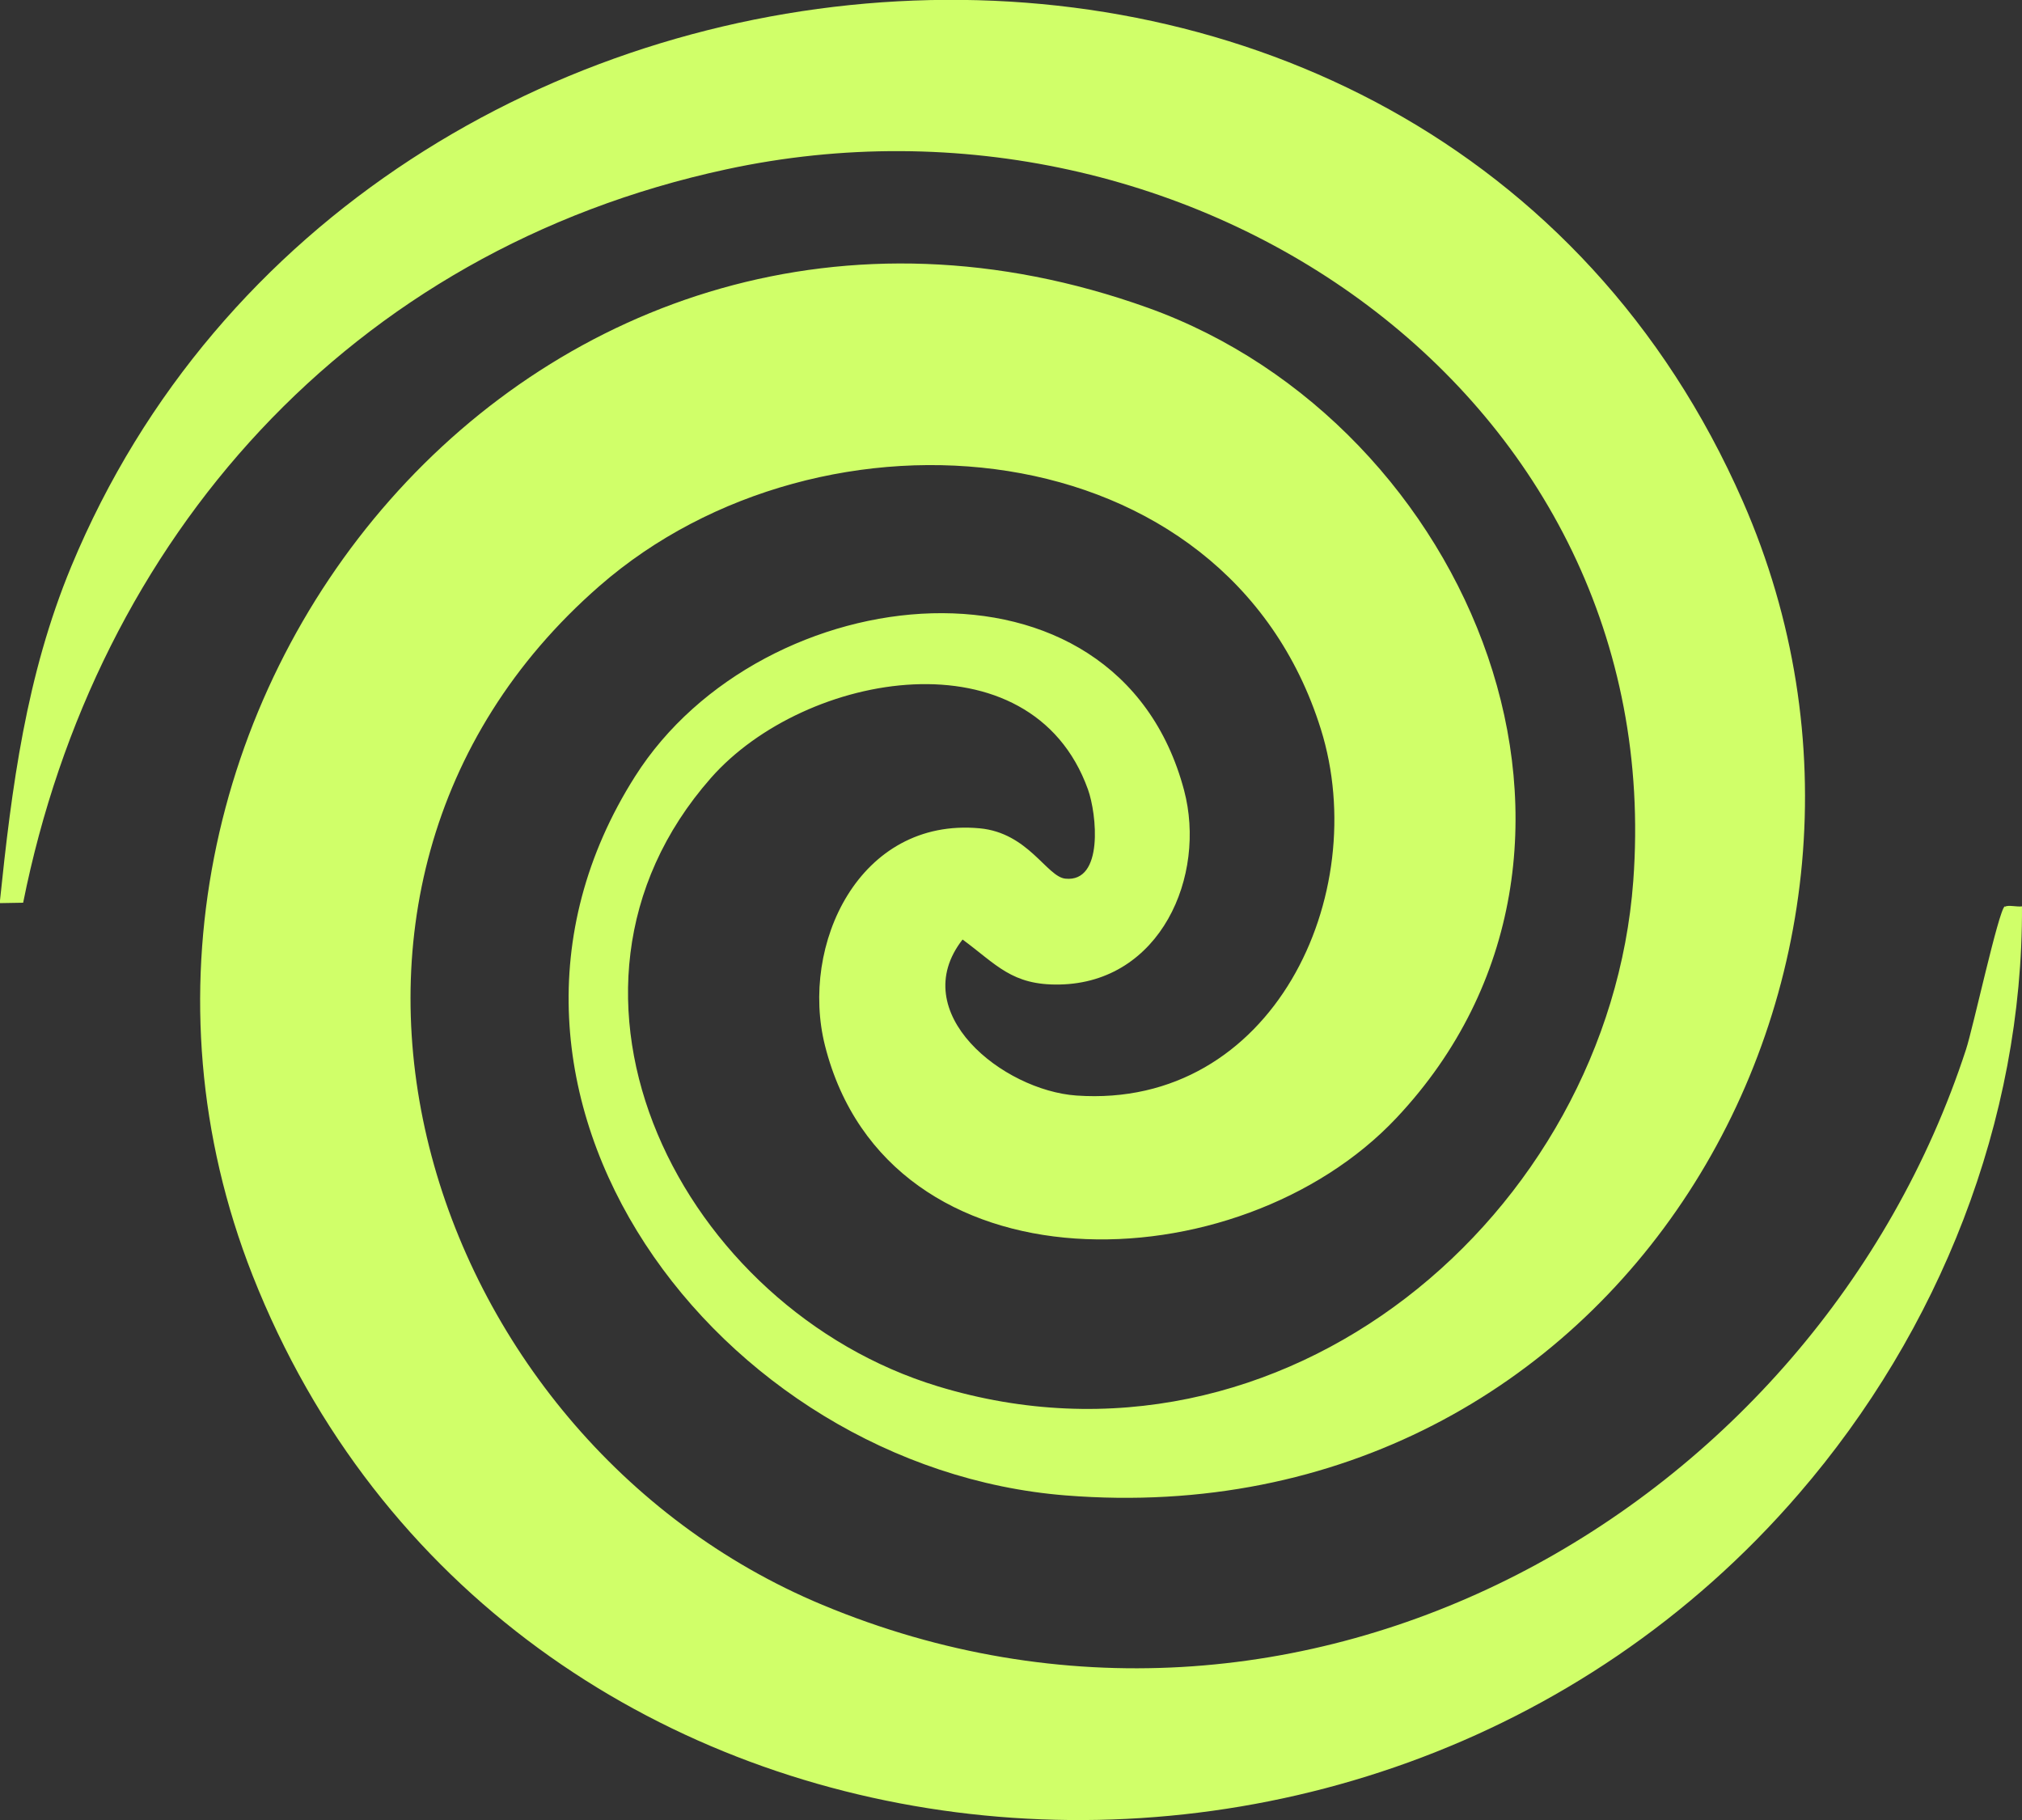
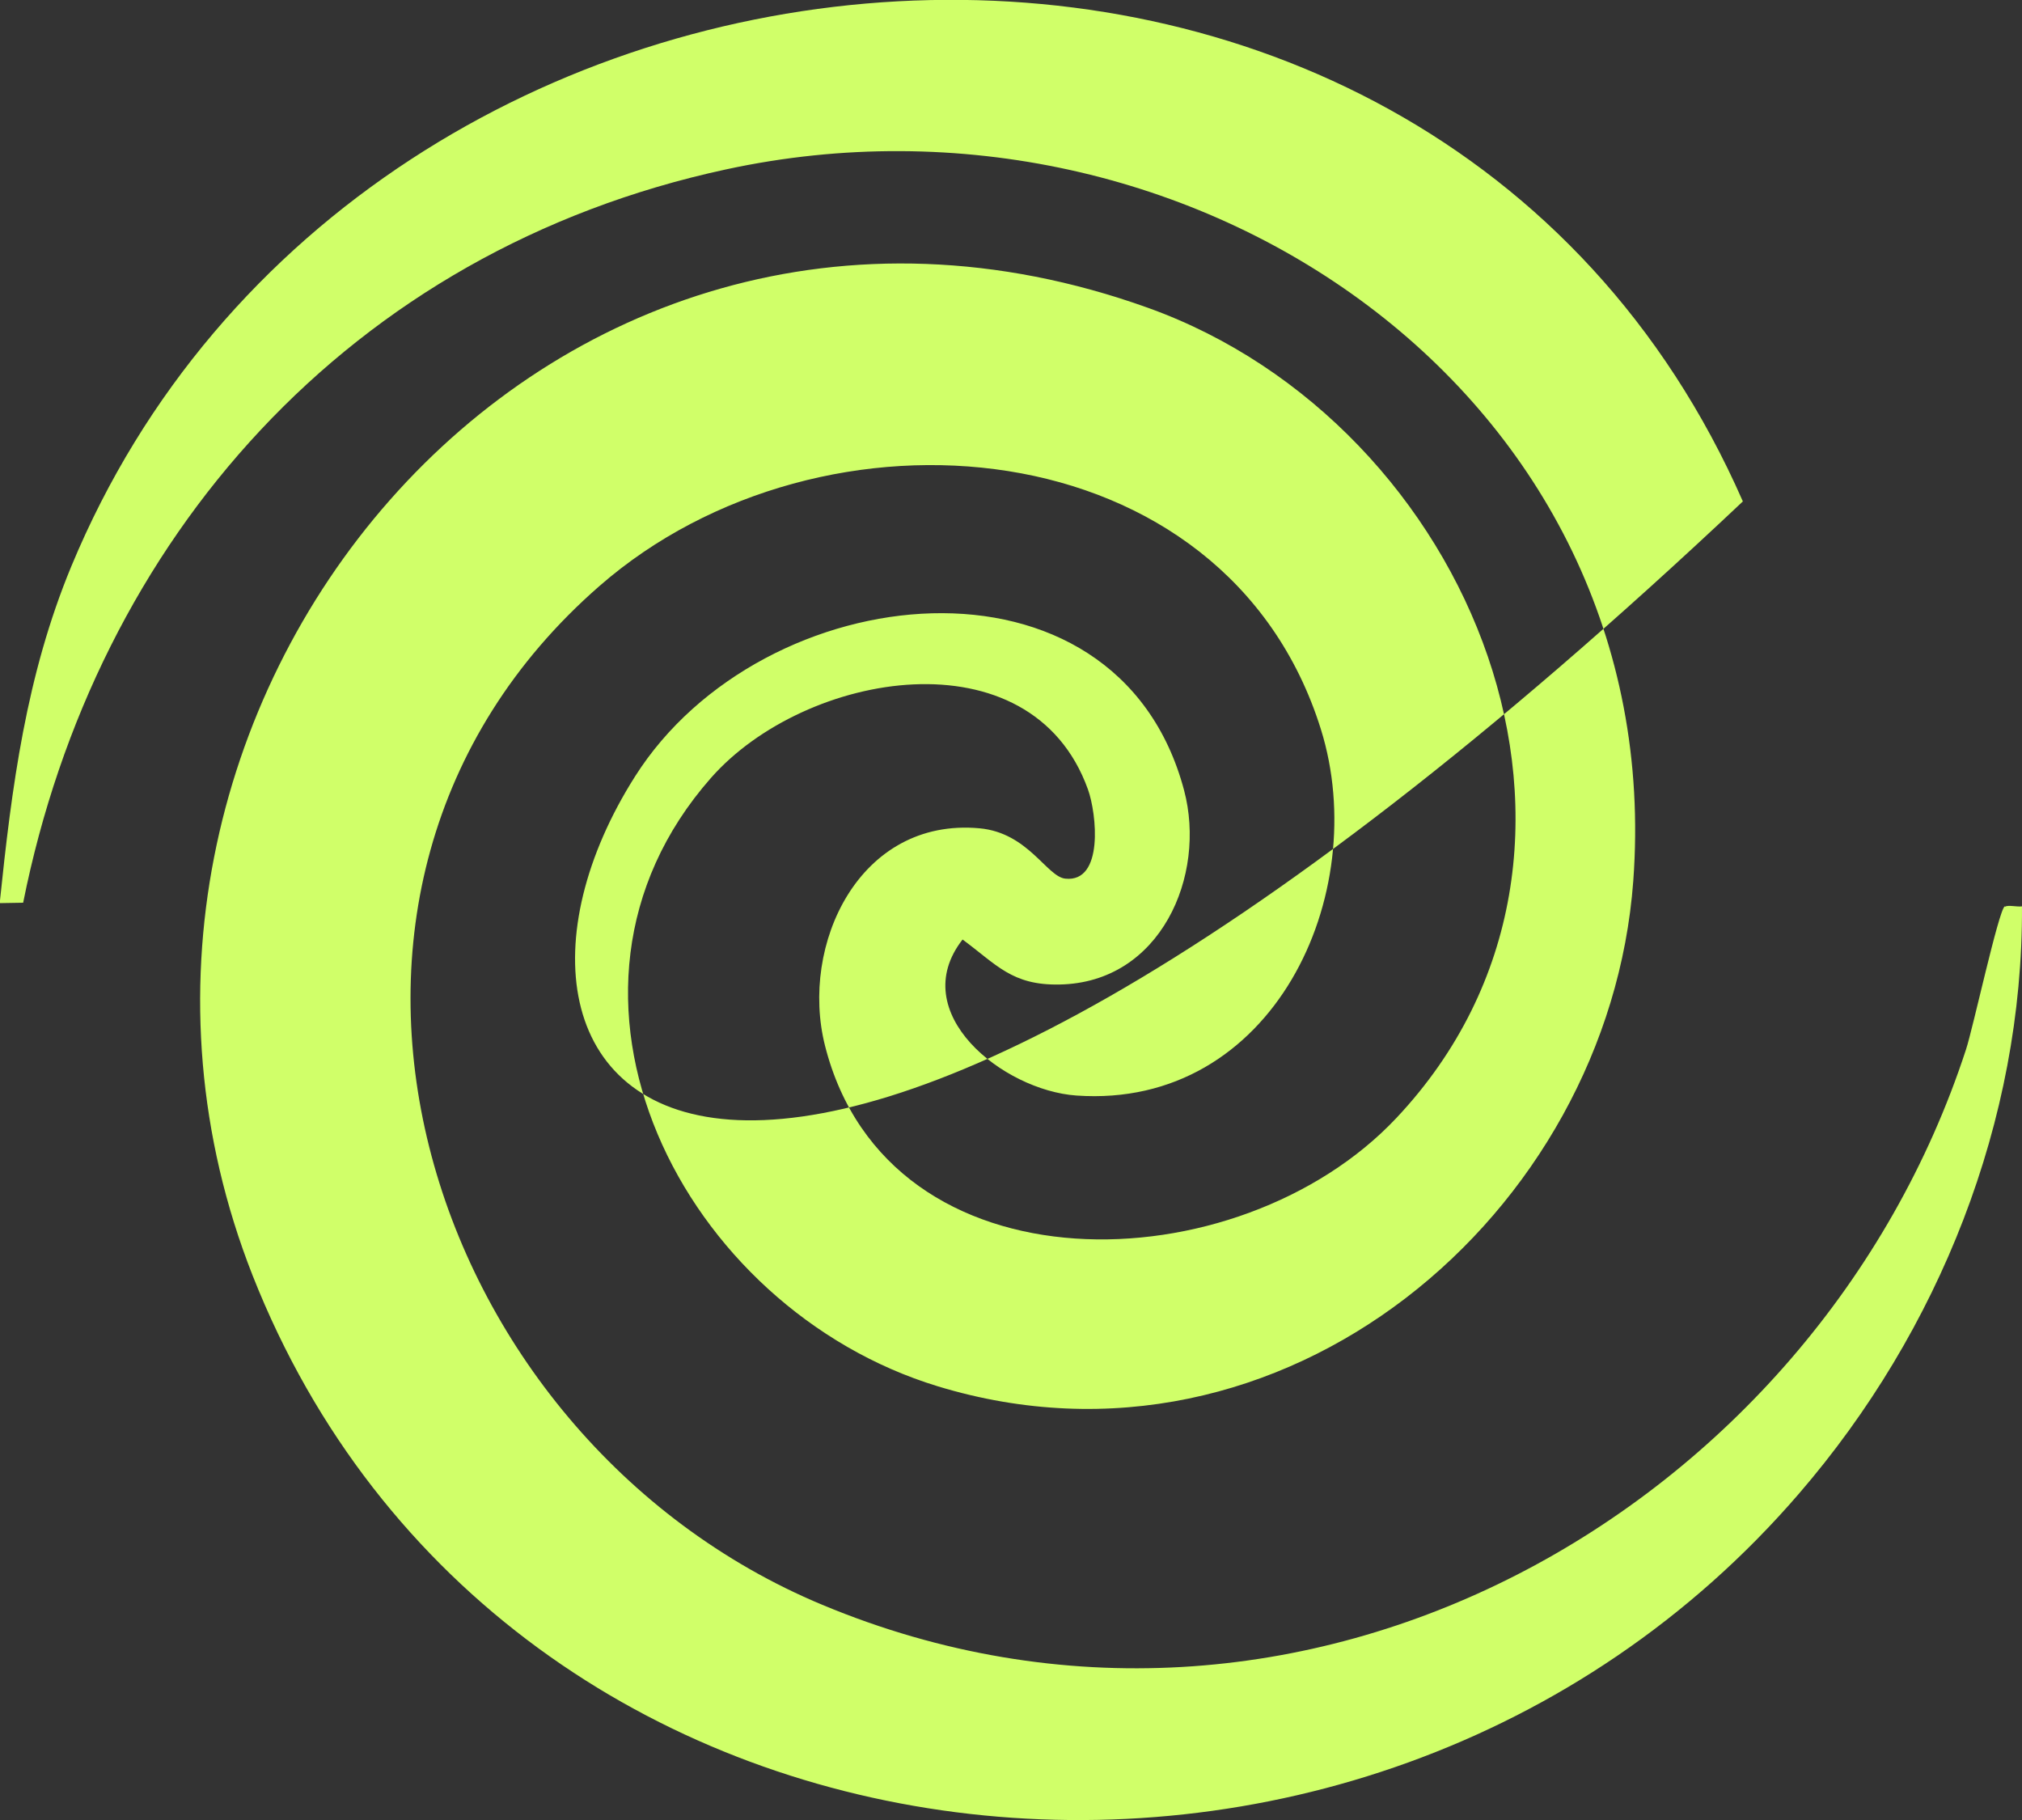
<svg xmlns="http://www.w3.org/2000/svg" width="20" height="18" viewBox="0 0 20 18" fill="none">
  <rect x="0" y="0" width="20" height="18" fill="#333333" stroke="none" />
-   <path d="M19.834 8.967C19.863 8.948 19.95 8.971 20 8.964C20.009 11.084 19.183 13.162 17.795 14.771C13.477 19.783 4.971 18.884 2.498 12.613C0.317 7.073 5.352 0.893 11.354 3.044C14.563 4.195 16.292 8.42 13.813 11.056C12.249 12.719 8.785 12.813 8.16 10.341C7.909 9.345 8.499 8.083 9.689 8.192C10.171 8.236 10.354 8.672 10.538 8.69C10.919 8.729 10.848 8.049 10.761 7.807C10.2 6.248 7.964 6.635 7.032 7.694C5.155 9.827 6.752 12.943 9.277 13.711C12.694 14.751 15.911 12.006 16.155 8.713C16.508 3.923 11.797 0.678 7.183 1.675C3.452 2.479 0.949 5.33 0.229 8.928L-0.003 8.932C0.116 7.781 0.258 6.681 0.705 5.602C3.582 -1.33 14.118 -2.156 17.239 4.959C19.292 9.642 15.987 15.223 10.543 14.79C7.107 14.518 4.301 10.798 6.282 7.678C7.54 5.694 11.047 5.316 11.712 7.816C11.936 8.662 11.48 9.719 10.479 9.737C10.008 9.746 9.857 9.539 9.521 9.292C8.955 10.016 9.921 10.784 10.647 10.835C12.589 10.971 13.576 8.847 13.065 7.212C12.128 4.216 8.132 3.872 5.929 5.796C2.477 8.808 4.155 14.213 8.134 15.872C12.866 17.846 17.96 14.931 19.446 10.38C19.515 10.171 19.768 9.004 19.829 8.964L19.834 8.967Z" fill="#D0FF69" />
+   <path d="M19.834 8.967C19.863 8.948 19.95 8.971 20 8.964C20.009 11.084 19.183 13.162 17.795 14.771C13.477 19.783 4.971 18.884 2.498 12.613C0.317 7.073 5.352 0.893 11.354 3.044C14.563 4.195 16.292 8.42 13.813 11.056C12.249 12.719 8.785 12.813 8.16 10.341C7.909 9.345 8.499 8.083 9.689 8.192C10.171 8.236 10.354 8.672 10.538 8.69C10.919 8.729 10.848 8.049 10.761 7.807C10.2 6.248 7.964 6.635 7.032 7.694C5.155 9.827 6.752 12.943 9.277 13.711C12.694 14.751 15.911 12.006 16.155 8.713C16.508 3.923 11.797 0.678 7.183 1.675C3.452 2.479 0.949 5.33 0.229 8.928L-0.003 8.932C0.116 7.781 0.258 6.681 0.705 5.602C3.582 -1.33 14.118 -2.156 17.239 4.959C7.107 14.518 4.301 10.798 6.282 7.678C7.54 5.694 11.047 5.316 11.712 7.816C11.936 8.662 11.48 9.719 10.479 9.737C10.008 9.746 9.857 9.539 9.521 9.292C8.955 10.016 9.921 10.784 10.647 10.835C12.589 10.971 13.576 8.847 13.065 7.212C12.128 4.216 8.132 3.872 5.929 5.796C2.477 8.808 4.155 14.213 8.134 15.872C12.866 17.846 17.96 14.931 19.446 10.38C19.515 10.171 19.768 9.004 19.829 8.964L19.834 8.967Z" fill="#D0FF69" />
</svg>